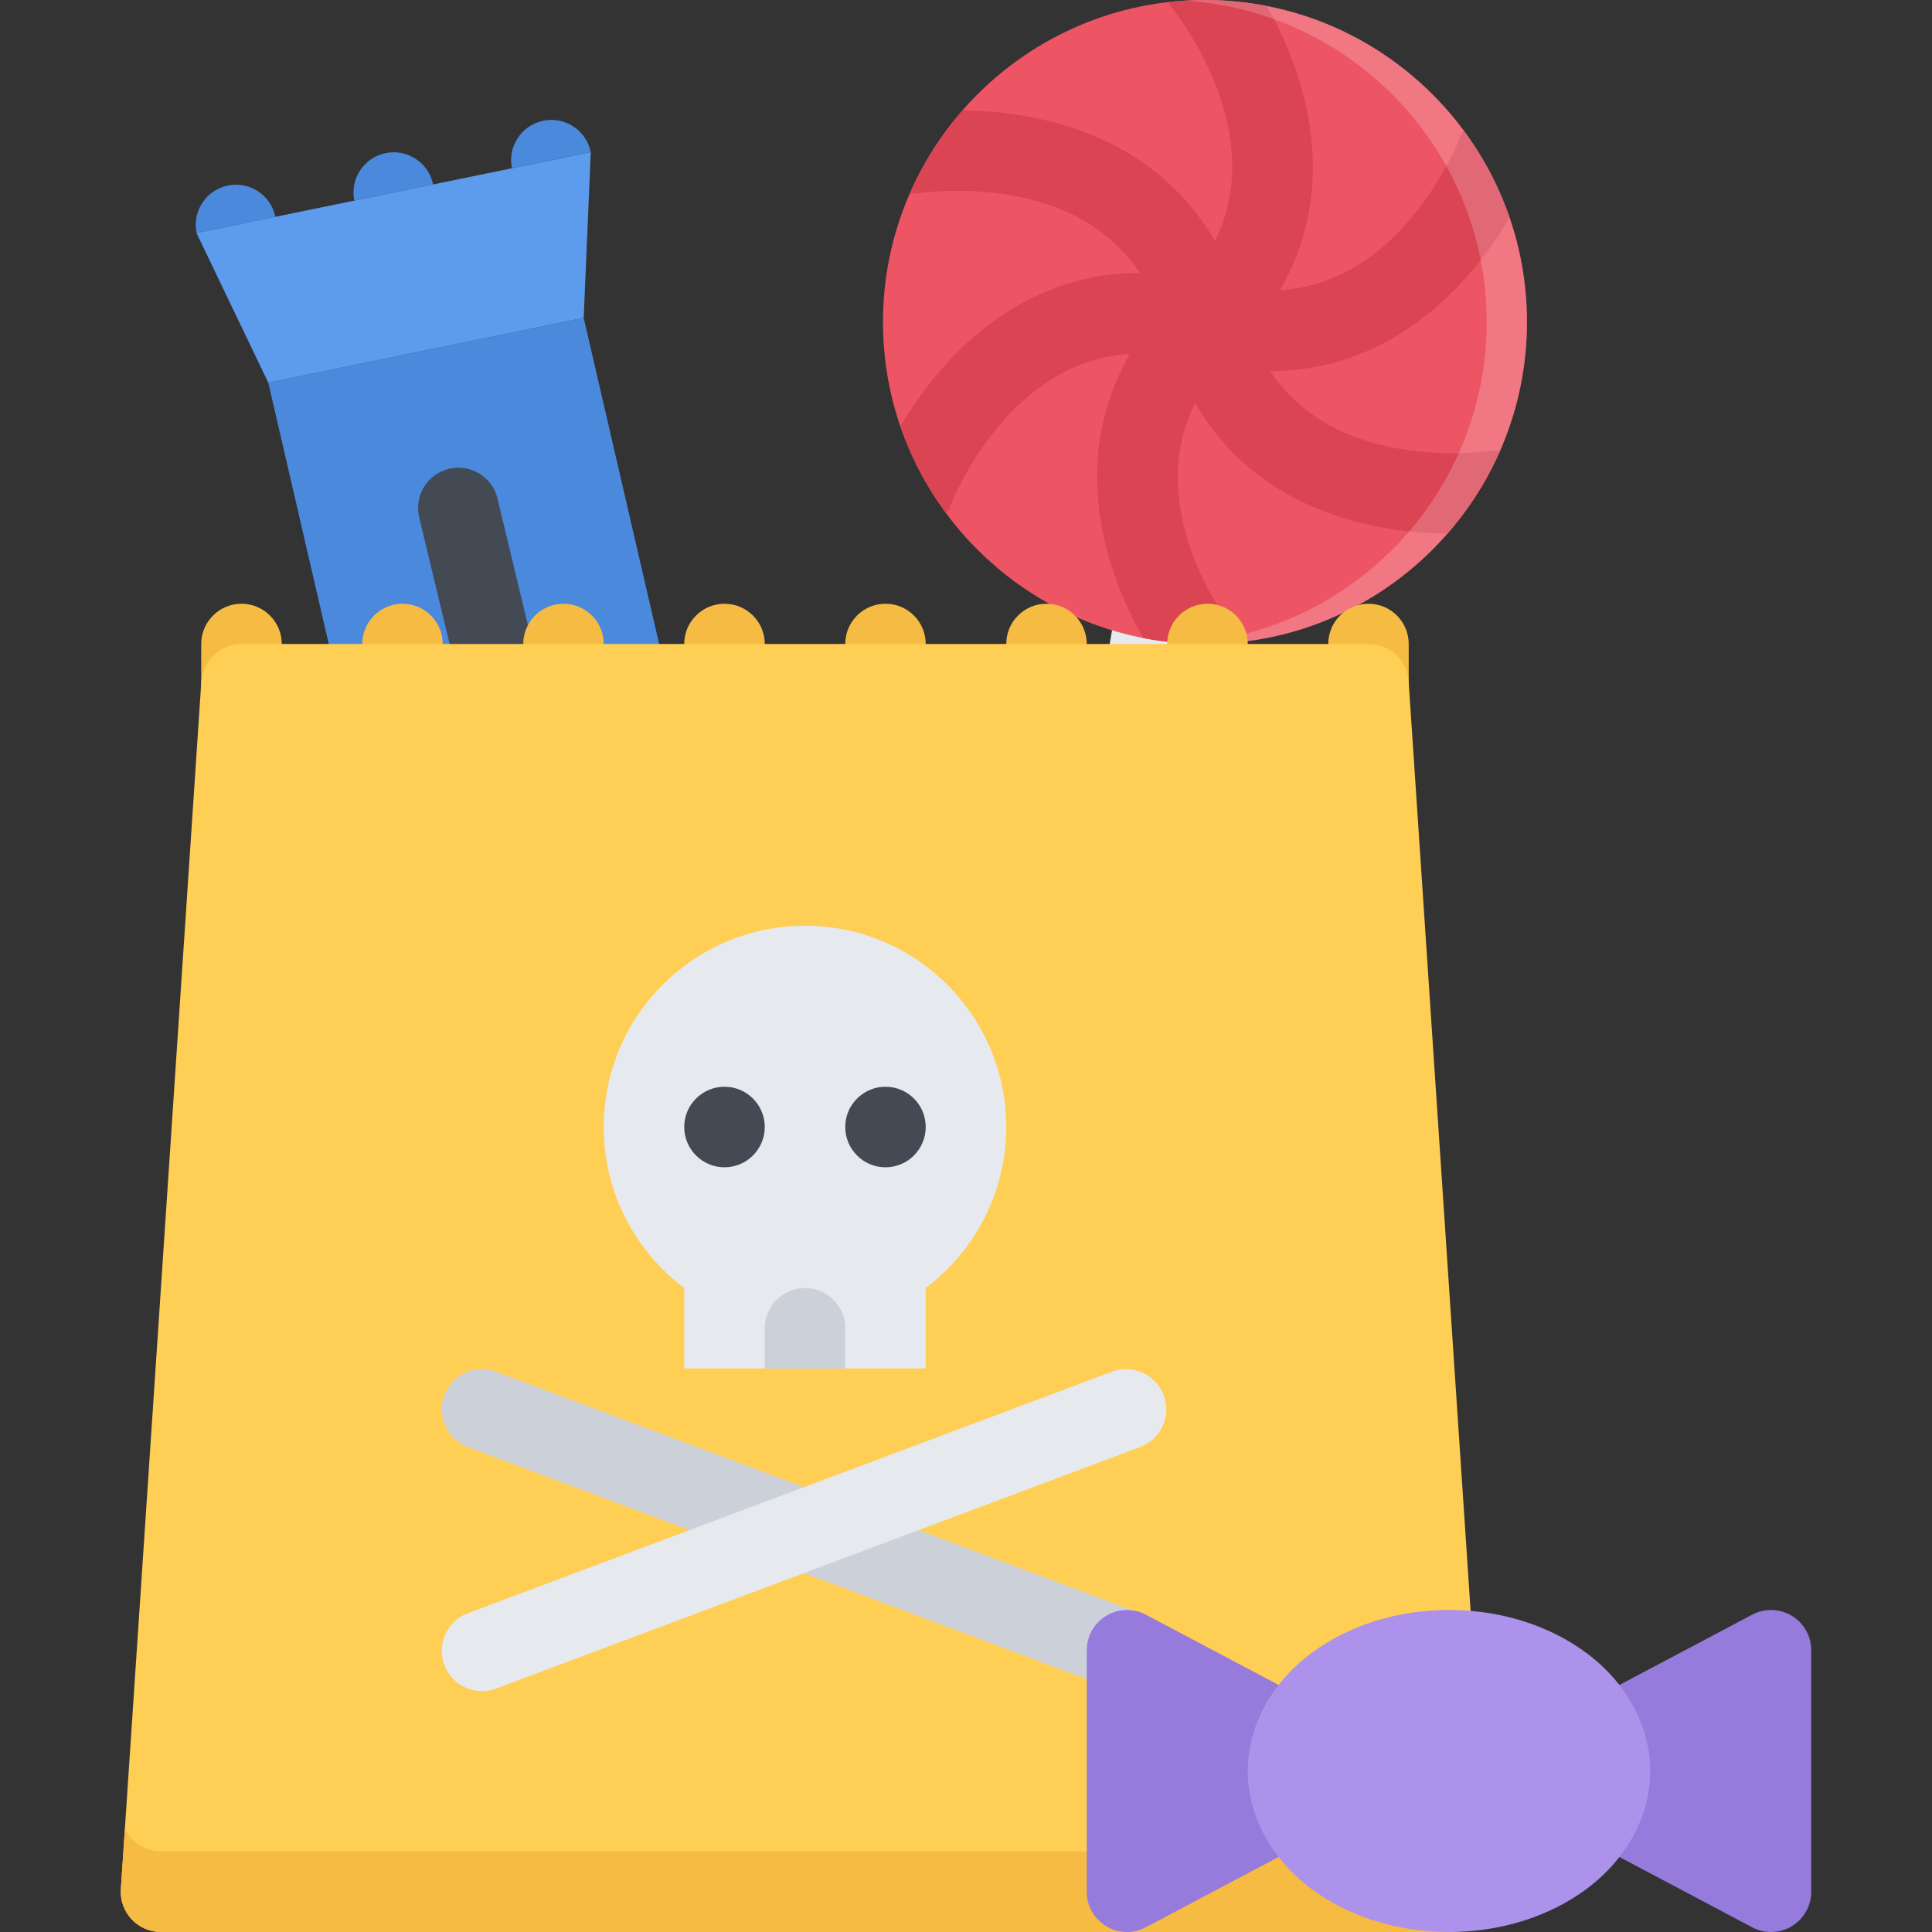
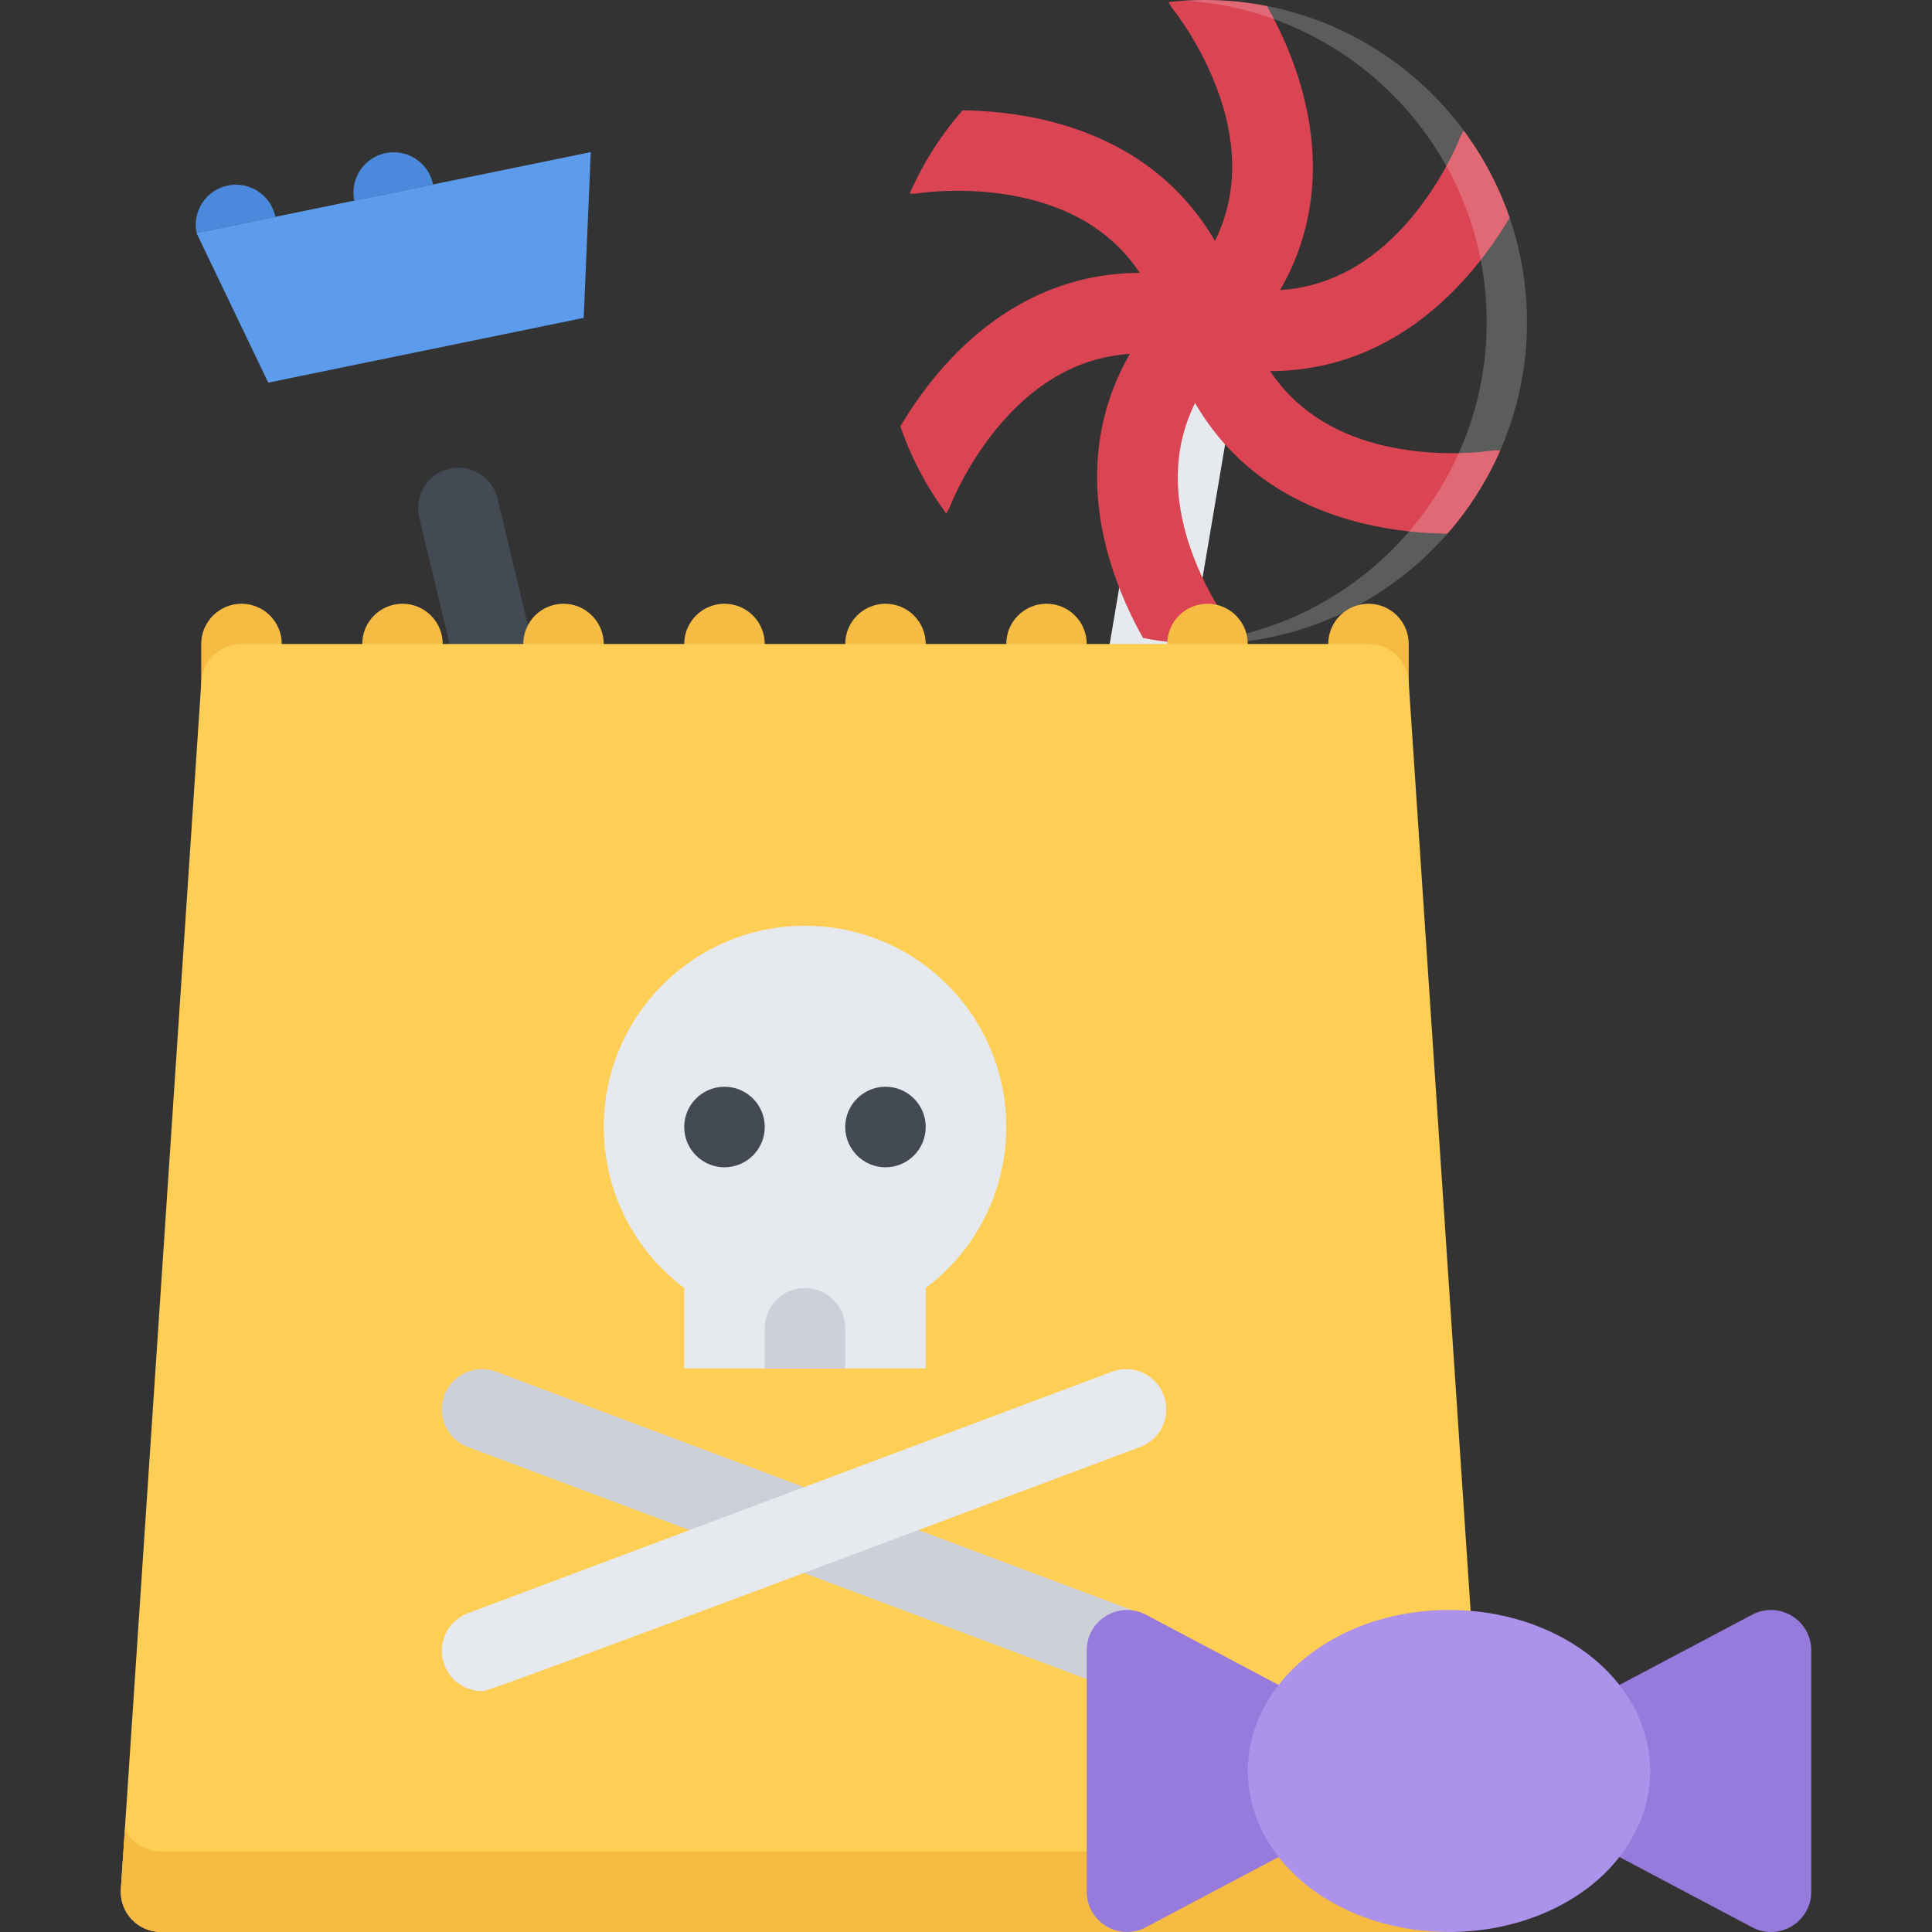
<svg xmlns="http://www.w3.org/2000/svg" version="1.1" id="Layer_1" x="0px" y="0px" viewBox="0 0 511.989 511.989" style="enable-background:new 0 0 511.989 511.989;" xml:space="preserve">
  <rect x="0" y="0" width="511.989" height="511.989" fill="#333333" stroke="none" />
  <g>
-     <path style="fill:#4A89DC;" d="M135.666,44.585c-1.188-5.766,2.531-11.406,8.296-12.594c5.766-1.18,11.406,2.539,12.594,8.305   L135.666,44.585z" />
    <path style="fill:#4A89DC;" d="M93.886,53.171c-1.188-5.773,2.531-11.414,8.297-12.594c5.765-1.188,11.406,2.531,12.593,8.305   L93.886,53.171z" />
    <path style="fill:#4A89DC;" d="M52.09,61.749c-1.188-5.766,2.531-11.406,8.297-12.586c5.766-1.188,11.406,2.531,12.593,8.305   L52.09,61.749z" />
-     <polygon style="fill:#4A89DC;" points="193.275,250.986 109.698,268.142 71.09,101.396 154.682,84.24  " />
  </g>
  <polygon style="fill:#5D9CEC;" points="154.682,84.24 71.09,101.396 52.075,61.749 156.557,40.304 " />
  <path style="fill:#434A54;" d="M151.478,270.236c-4.812,0-9.188-3.289-10.359-8.18l-30.031-124.95  c-1.375-5.727,2.156-11.484,7.891-12.867c5.718-1.375,11.484,2.156,12.859,7.883l30.015,124.95  c1.375,5.727-2.156,11.484-7.875,12.859C153.135,270.135,152.307,270.236,151.478,270.236z" />
  <path style="fill:#E6E9ED;" d="M277.974,340.43c-0.594,0-1.188-0.031-1.797-0.141c-5.812-0.984-9.718-6.484-8.733-12.297  l41.374-244.439c0.969-5.812,6.484-9.719,12.281-8.734c5.812,0.977,9.734,6.484,8.75,12.297l-41.375,244.439  C287.599,336.758,283.084,340.43,277.974,340.43z" />
-   <path style="fill:#ED5564;" d="M319.334,0c-47.062,0-85.341,38.28-85.341,85.334c0,47.046,38.28,85.326,85.341,85.326  c47.045,0,85.326-38.28,85.326-85.326C404.66,38.28,366.379,0,319.334,0z" />
  <path style="fill:#DA4453;" d="M361.004,138.661c8.281,2.031,16.188,2.688,22.578,2.766c5.719-6.547,10.453-13.969,13.984-22.047  c-0.844-0.07-1.719-0.055-2.594,0.086c-0.141,0.023-14.266,2.203-29.484-1.672c-12.781-3.258-22.452-9.772-28.89-19.444  c18.593-0.039,35.53-7.617,49.749-22.445c5.922-6.179,10.438-12.71,13.719-18.218c-2.875-8.344-7-16.102-12.156-23.055  c-0.469,0.688-0.875,1.438-1.188,2.25c-0.062,0.133-5.234,13.453-16.203,24.703c-9.219,9.445-19.688,14.554-31.28,15.296  c9.266-16.124,11.172-34.585,5.438-54.304c-2.391-8.211-5.797-15.406-8.922-20.983C330.428,0.555,324.943,0,319.334,0  c-3.266,0-6.484,0.188-9.641,0.547c0.359,0.781,0.812,1.523,1.391,2.219c0.094,0.109,8.797,10.991,13.109,25.772  c3.766,12.93,3,24.758-2.219,35.328c-9.344-16.094-24.375-26.969-44.312-31.859c-8.296-2.031-16.187-2.688-22.592-2.766  c-5.719,6.547-10.453,13.969-13.984,22.047c0.859,0.07,1.734,0.047,2.625-0.102c0.125-0.023,13.905-2.125,28.874,1.539  c13.062,3.203,22.937,9.773,29.468,19.585c-18.594,0.039-35.53,7.617-49.748,22.445c-5.922,6.18-10.438,12.719-13.703,18.226  c2.859,8.344,6.984,16.109,12.141,23.07c0.484-0.703,0.891-1.469,1.203-2.297c0.047-0.133,5.124-13.117,15.765-24.241  c9.312-9.719,19.937-14.977,31.702-15.734c-9.266,16.125-11.172,34.585-5.438,54.304c2.406,8.218,5.797,15.405,8.938,20.991  c5.312,1.039,10.797,1.586,16.422,1.586c3.25,0,6.469-0.188,9.625-0.547c-0.359-0.773-0.812-1.523-1.391-2.219  c-0.078-0.109-8.797-10.992-13.109-25.772c-3.75-12.93-3-24.75,2.234-35.327C326.021,122.888,341.052,133.77,361.004,138.661z" />
  <path style="opacity:0.2;fill:#FFFFFF;enable-background:new    ;" d="M319.334,0c-1.797,0-3.578,0.062-5.344,0.172  c44.576,2.766,79.998,39.897,79.998,85.162c0,45.257-35.422,82.396-79.998,85.154c1.766,0.109,3.547,0.172,5.344,0.172  c47.045,0,85.326-38.28,85.326-85.326C404.66,38.28,366.379,0,319.334,0z" />
  <g>
    <path style="fill:#F6BB42;" d="M63.996,159.996c-5.891,0-10.672,4.773-10.672,10.664v10.672c0,5.891,4.781,10.664,10.672,10.664   c5.89,0,10.671-4.773,10.671-10.664V170.66C74.668,164.769,69.887,159.996,63.996,159.996z" />
    <path style="fill:#F6BB42;" d="M106.667,159.996c-5.89,0-10.671,4.773-10.671,10.664v10.672c0,5.891,4.781,10.664,10.671,10.664   c5.891,0,10.656-4.773,10.656-10.664V170.66C117.323,164.769,112.557,159.996,106.667,159.996z" />
    <path style="fill:#F6BB42;" d="M149.322,159.996c-5.891,0-10.656,4.773-10.656,10.664v10.672c0,5.891,4.765,10.664,10.656,10.664   s10.672-4.773,10.672-10.664V170.66C159.994,164.769,155.213,159.996,149.322,159.996z" />
    <path style="fill:#F6BB42;" d="M191.994,159.996c-5.891,0-10.672,4.773-10.672,10.664v10.672c0,5.891,4.781,10.664,10.672,10.664   s10.671-4.773,10.671-10.664V170.66C202.665,164.769,197.884,159.996,191.994,159.996z" />
    <path style="fill:#F6BB42;" d="M234.664,159.996c-5.891,0-10.672,4.773-10.672,10.664v10.672c0,5.891,4.781,10.664,10.672,10.664   c5.89,0,10.656-4.773,10.656-10.664V170.66C245.32,164.769,240.555,159.996,234.664,159.996z" />
    <path style="fill:#F6BB42;" d="M277.318,159.996c-5.89,0-10.655,4.773-10.655,10.664v10.672c0,5.891,4.766,10.664,10.655,10.664   c5.891,0,10.672-4.773,10.672-10.664V170.66C287.99,164.769,283.209,159.996,277.318,159.996z" />
    <path style="fill:#F6BB42;" d="M319.99,159.996c-5.891,0-10.672,4.773-10.672,10.664v10.672c0,5.891,4.781,10.664,10.672,10.664   s10.672-4.773,10.672-10.664V170.66C330.662,164.769,325.881,159.996,319.99,159.996z" />
    <path style="fill:#F6BB42;" d="M362.66,159.996c-5.891,0-10.672,4.773-10.672,10.664v10.672c0,5.891,4.781,10.664,10.672,10.664   s10.656-4.773,10.656-10.664V170.66C373.316,164.769,368.551,159.996,362.66,159.996z" />
  </g>
  <path style="fill:#FFCE54;" d="M394.598,500.051l-21.297-319.43c-0.375-5.602-5.031-9.961-10.641-9.961H63.996  c-5.609,0-10.266,4.359-10.641,9.961L32.028,500.613c-0.203,2.938,0.828,5.844,2.844,8s4.844,3.375,7.797,3.375h341.319h0.016  c5.891,0,10.672-4.781,10.672-10.656C394.676,500.894,394.644,500.473,394.598,500.051z" />
  <path style="fill:#F6BB42;" d="M393.566,484.677c-1.734,3.531-5.359,5.969-9.562,5.969h-0.016H42.669  c-2.954,0-5.782-1.219-7.797-3.375c-0.734-0.781-1.328-1.656-1.781-2.594l-1.062,15.937c-0.203,2.938,0.828,5.844,2.844,8  s4.844,3.375,7.797,3.375h341.319h0.016c5.891,0,10.672-4.781,10.672-10.656c0-0.438-0.031-0.859-0.078-1.281L393.566,484.677z" />
  <path style="fill:#E6E9ED;" d="M266.663,298.649c0-29.444-23.874-53.319-53.342-53.319c-29.453,0-53.327,23.875-53.327,53.319  c0,17.468,8.375,32.937,21.328,42.687v21.312h63.999v-21.312C258.272,331.586,266.663,316.117,266.663,298.649z" />
  <g>
    <path style="fill:#434A54;" d="M202.665,298.649c0,5.905-4.781,10.687-10.671,10.687s-10.672-4.781-10.672-10.687   c0-5.875,4.781-10.656,10.672-10.656S202.665,292.774,202.665,298.649z" />
    <path style="fill:#434A54;" d="M245.32,298.649c0,5.905-4.766,10.687-10.656,10.687c-5.891,0-10.672-4.781-10.672-10.687   c0-5.875,4.781-10.656,10.672-10.656C240.555,287.993,245.32,292.774,245.32,298.649z" />
  </g>
  <g>
    <path style="fill:#CCD1D9;" d="M213.321,341.336c-5.891,0-10.656,4.766-10.656,10.655v10.656h21.328v-10.656   C223.993,346.101,219.211,341.336,213.321,341.336z" />
    <path style="fill:#CCD1D9;" d="M298.396,448.162c-1.234,0-2.5-0.219-3.734-0.688l-170.667-64   c-5.515-2.062-8.312-8.202-6.234-13.733c2.062-5.516,8.203-8.312,13.718-6.234l170.667,63.999c5.516,2.062,8.312,8.203,6.25,13.734   C306.787,445.521,302.724,448.162,298.396,448.162z" />
  </g>
  <g>
    <path style="fill:#967ADC;" d="M474.815,428.178c-3.203-1.922-7.188-2.031-10.484-0.281l-60.452,31.999   c-3.484,1.844-5.672,5.469-5.672,9.438c0,3.938,2.188,7.562,5.672,9.406l60.452,31.999c1.562,0.844,3.281,1.25,4.984,1.25   c1.906,0,3.812-0.5,5.5-1.531c3.219-1.938,5.172-5.391,5.172-9.125v-63.999C479.987,433.584,478.034,430.115,474.815,428.178z" />
    <path style="fill:#967ADC;" d="M364.098,459.895l-60.451-31.999c-3.297-1.75-7.281-1.641-10.484,0.281   c-3.219,1.938-5.172,5.406-5.172,9.156v63.998c0,3.734,1.953,7.188,5.172,9.125c1.688,1.031,3.594,1.531,5.5,1.531   c1.703,0,3.422-0.406,4.984-1.25l60.451-31.999c3.484-1.844,5.672-5.469,5.672-9.406   C369.769,465.364,367.582,461.739,364.098,459.895z" />
  </g>
  <path style="fill:#AC92EB;" d="M420.566,438.162c-9.906-7.422-22.891-11.516-36.578-11.516s-26.672,4.094-36.562,11.516  c-10.656,7.984-16.765,19.358-16.765,31.171s6.108,23.156,16.765,31.155c9.89,7.406,22.874,11.5,36.562,11.5  s26.672-4.094,36.578-11.5c10.64-7.999,16.749-19.343,16.749-31.155S431.206,446.146,420.566,438.162z" />
-   <path style="fill:#E6E9ED;" d="M127.745,448.162c-4.328,0-8.39-2.641-9.984-6.922c-2.078-5.531,0.719-11.672,6.234-13.734  l170.667-63.999c5.516-2.078,11.656,0.719,13.734,6.234c2.062,5.531-0.734,11.671-6.25,13.733l-170.667,64  C130.26,447.943,128.979,448.162,127.745,448.162z" />
+   <path style="fill:#E6E9ED;" d="M127.745,448.162c-4.328,0-8.39-2.641-9.984-6.922c-2.078-5.531,0.719-11.672,6.234-13.734  l170.667-63.999c5.516-2.078,11.656,0.719,13.734,6.234c2.062,5.531-0.734,11.671-6.25,13.733C130.26,447.943,128.979,448.162,127.745,448.162z" />
  <g>
</g>
  <g>
</g>
  <g>
</g>
  <g>
</g>
  <g>
</g>
  <g>
</g>
  <g>
</g>
  <g>
</g>
  <g>
</g>
  <g>
</g>
  <g>
</g>
  <g>
</g>
  <g>
</g>
  <g>
</g>
  <g>
</g>
</svg>